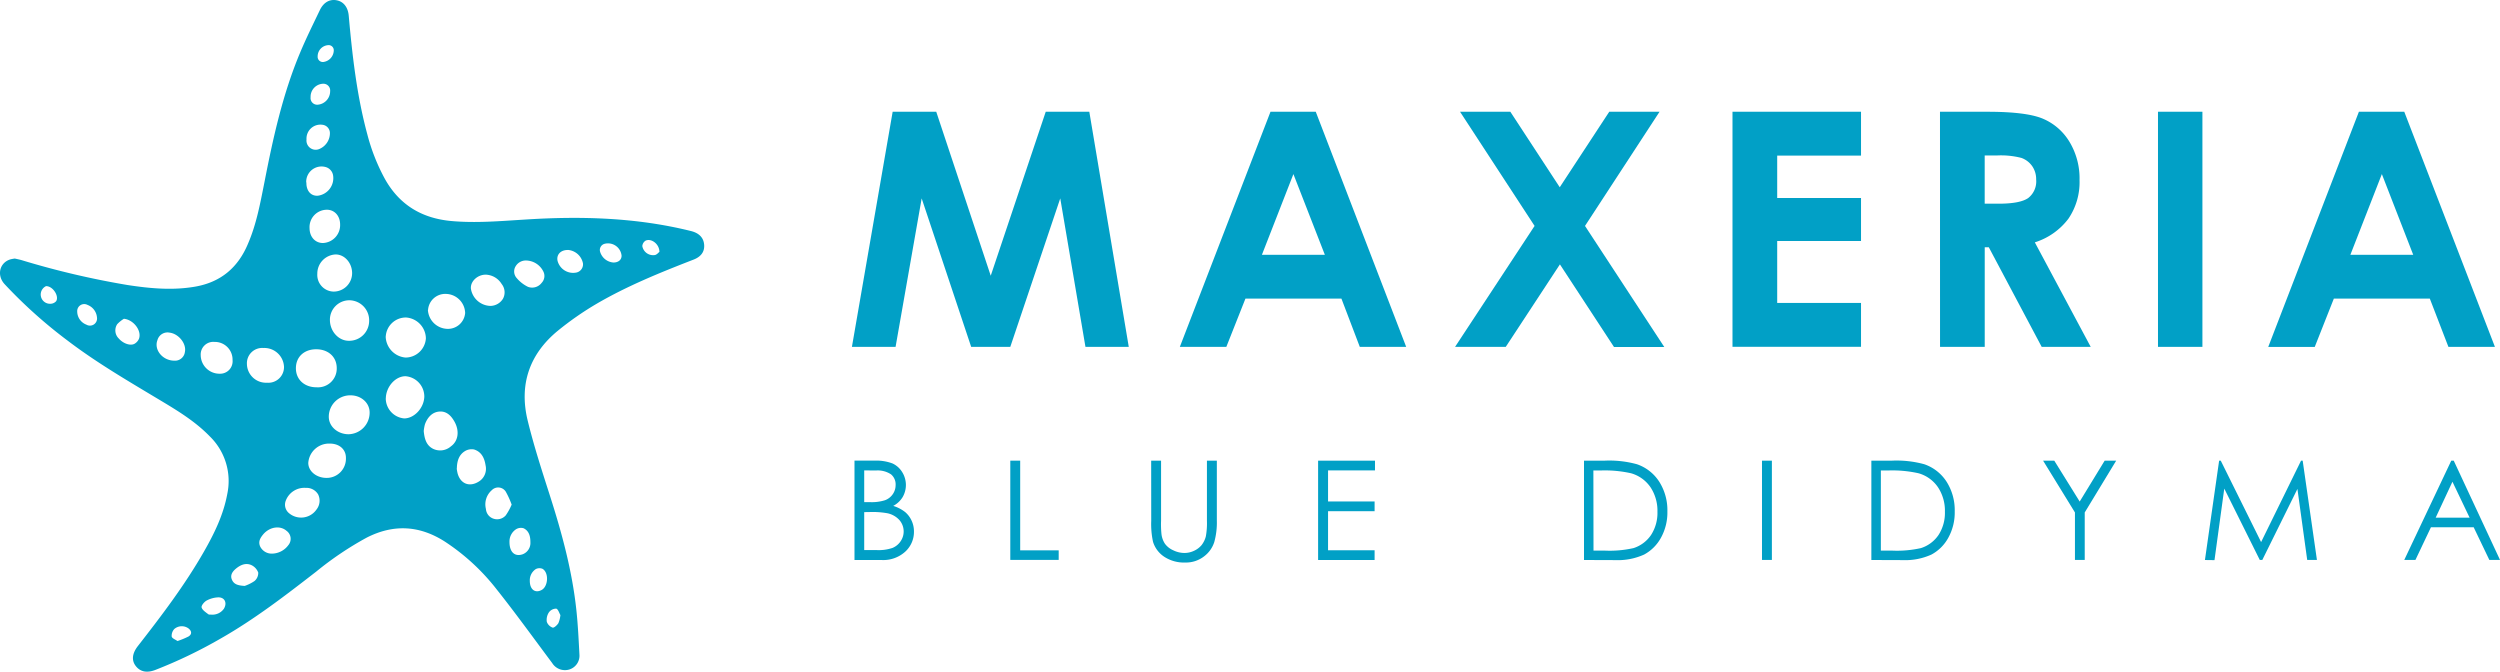
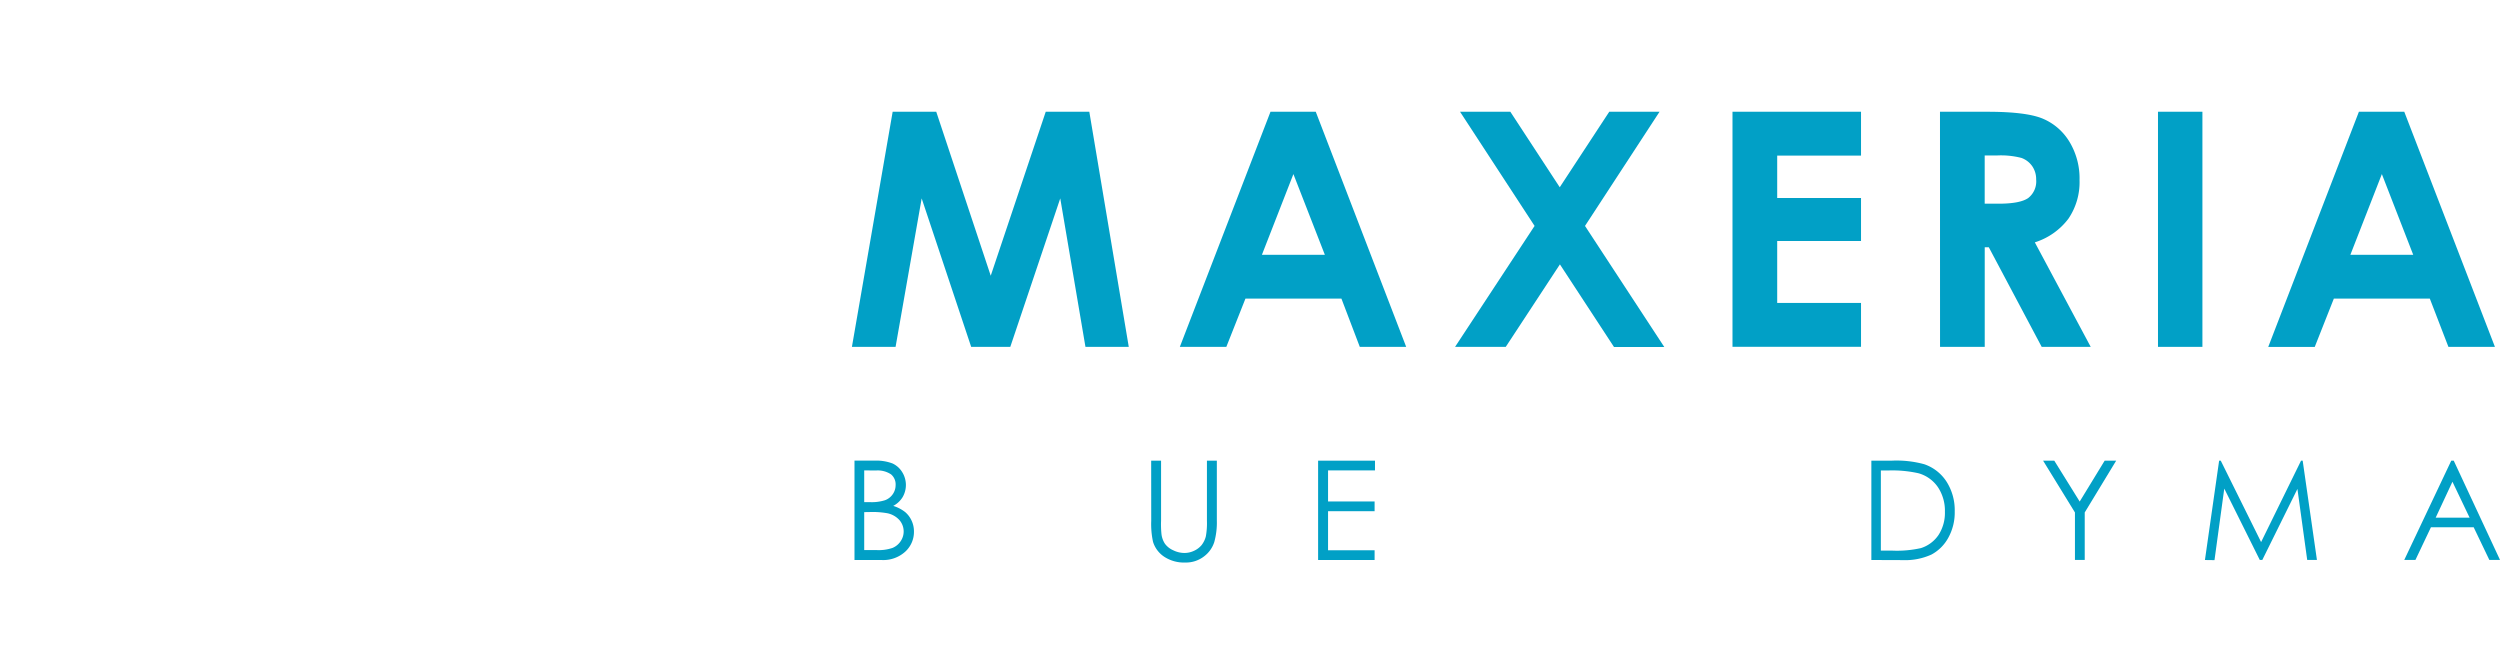
<svg xmlns="http://www.w3.org/2000/svg" width="666.611" height="179.094" viewBox="0 0 666.611 179.094">
  <g id="Group_2" data-name="Group 2" transform="translate(-453.57 -392)">
    <g id="Group_1" data-name="Group 1" transform="translate(280.729 -200.768)">
      <path id="Path_1" data-name="Path 1" d="M10.863,230.57H22.486l14.529,43.72,14.663-43.72H63.3l10.52,62.689H62.272l-6.72-39.593L42.23,293.259H31.8L18.6,253.667l-6.959,39.593H0Z" transform="translate(400 391.999)" fill="#01a0c6" />
      <path id="Path_2" data-name="Path 2" d="M82.85,230.57H94.92l24.11,62.689H106.662l-4.9-12.875H76.174l-5.1,12.875H58.68Zm6.11,16.615-8.4,21.532H97.349Z" transform="translate(428.76 391.999)" fill="#01a0c6" />
      <path id="Path_3" data-name="Path 3" d="M109.256,230.57h13.411L135.84,250.7l13.2-20.132h13.411l-19.878,30.443L163.72,293.3H150.309l-14.424-22.039-14.439,21.994H107.93l21.2-32.246Z" transform="translate(452.899 391.999)" fill="#01a0c6" />
      <path id="Path_4" data-name="Path 4" d="M157.57,230.57h34.273v11.683H169.491v11.31h22.352v11.474H169.491v16.5h22.352v11.712H157.57Z" transform="translate(477.229 391.999)" fill="#01a0c6" />
      <path id="Path_5" data-name="Path 5" d="M194.7,230.57h12.636q10.431,0,14.8,1.848a15.17,15.17,0,0,1,7.093,6.169,18.82,18.82,0,0,1,2.682,10.177,17.315,17.315,0,0,1-2.98,10.341,17.986,17.986,0,0,1-8.941,6.288l14.9,27.865H221.82l-14.1-26.554h-1.088v26.554H194.715Zm11.921,24.513h3.74c3.785,0,6.408-.507,7.838-1.49a5.618,5.618,0,0,0,2.146-4.962,6.094,6.094,0,0,0-1.058-3.561,5.961,5.961,0,0,0-2.861-2.19,21.9,21.9,0,0,0-6.542-.656h-3.263Z" transform="translate(495.427 391.999)" fill="#01a0c6" />
      <path id="Path_6" data-name="Path 6" d="M233.71,230.57h11.846v62.689H233.71Z" transform="translate(514.547 391.999)" fill="#01a0c6" />
      <path id="Path_7" data-name="Path 7" d="M277.61,230.57h12.1l24.17,62.689h-12.4l-4.962-12.875H270.934l-5.1,12.9h-12.4Zm6.124,16.615-8.4,21.532h16.764Z" transform="translate(524.217 391.999)" fill="#01a0c6" />
      <path id="Path_8" data-name="Path 8" d="M.46,293H5.735a12.248,12.248,0,0,1,4.843.745,5.961,5.961,0,0,1,2.608,2.325,6.452,6.452,0,0,1,.119,6.646,6.422,6.422,0,0,1-2.518,2.354,9.806,9.806,0,0,1,3.174,1.639,6.586,6.586,0,0,1,1.729,2.295,6.781,6.781,0,0,1,.626,2.906,7.138,7.138,0,0,1-2.339,5.379A8.7,8.7,0,0,1,7.717,319.5H.46ZM3.053,295.6v8.464h1.49a11.771,11.771,0,0,0,4.053-.507,4.291,4.291,0,0,0,2.071-1.609,4.2,4.2,0,0,0,.76-2.444,3.472,3.472,0,0,0-1.222-2.846,6.452,6.452,0,0,0-4.053-1.028Zm0,11.131v10.118H6.331a11.474,11.474,0,0,0,4.247-.566,4.783,4.783,0,0,0,2.176-1.773,4.619,4.619,0,0,0-.328-5.677,5.961,5.961,0,0,0-3.174-1.8,22.62,22.62,0,0,0-4.709-.328Z" transform="translate(400.225 422.593)" fill="#01a0c6" />
-       <path id="Path_9" data-name="Path 9" d="M28.34,293h2.638v23.916H41.244v2.548H28.34Z" transform="translate(413.89 422.598)" fill="#01a0c6" />
      <path id="Path_10" data-name="Path 10" d="M53.551,293h2.638v15.974a26.1,26.1,0,0,0,.1,3.547,5.96,5.96,0,0,0,.924,2.623,5.424,5.424,0,0,0,2.22,1.758,6.854,6.854,0,0,0,2.98.715,5.96,5.96,0,0,0,2.533-.566,5.708,5.708,0,0,0,2.012-1.49,6.244,6.244,0,0,0,1.177-2.4,19.625,19.625,0,0,0,.283-4.143V293H71.06v15.974a19.5,19.5,0,0,1-.685,5.737,7.734,7.734,0,0,1-2.742,3.83,7.913,7.913,0,0,1-5.037,1.624,9.566,9.566,0,0,1-5.484-1.49,7.346,7.346,0,0,1-3.07-4.038,22.263,22.263,0,0,1-.477-5.588Z" transform="translate(426.245 422.598)" fill="#01a0c6" />
      <path id="Path_11" data-name="Path 11" d="M83.42,293H98.589v2.593H86.072v8.285H98.485v2.593H86.072V316.9H98.485v2.593H83.42Z" transform="translate(440.886 422.598)" fill="#01a0c6" />
-       <path id="Path_12" data-name="Path 12" d="M131,319.5V293.01h5.484a27.91,27.91,0,0,1,8.628.954,11.5,11.5,0,0,1,5.96,4.679,14.186,14.186,0,0,1,2.161,7.927,13.9,13.9,0,0,1-1.714,7,11.176,11.176,0,0,1-4.47,4.47,16.942,16.942,0,0,1-7.7,1.49Zm2.533-2.5h3.07a28.968,28.968,0,0,0,7.6-.671,8.941,8.941,0,0,0,4.679-3.5,10.818,10.818,0,0,0,1.7-6.184,11.34,11.34,0,0,0-1.848-6.542,9.388,9.388,0,0,0-5.171-3.725,31.816,31.816,0,0,0-8.181-.745H133.5Z" transform="translate(464.206 422.588)" fill="#01a0c6" />
-       <path id="Path_13" data-name="Path 13" d="M162.85,293h2.638v26.465H162.85Z" transform="translate(479.816 422.598)" fill="#01a0c6" />
      <path id="Path_14" data-name="Path 14" d="M182.42,319.5V293.01H187.9a27.91,27.91,0,0,1,8.628.954,11.5,11.5,0,0,1,5.96,4.679,14.186,14.186,0,0,1,2.161,7.927,13.9,13.9,0,0,1-1.714,7,11.116,11.116,0,0,1-4.47,4.47,16.823,16.823,0,0,1-7.689,1.49Zm2.533-2.5h3.07a29.176,29.176,0,0,0,7.615-.671,8.941,8.941,0,0,0,4.694-3.5,10.818,10.818,0,0,0,1.7-6.184,11.34,11.34,0,0,0-1.848-6.542,9.343,9.343,0,0,0-5.171-3.725,31.816,31.816,0,0,0-8.181-.745h-1.878Z" transform="translate(489.408 422.588)" fill="#01a0c6" />
      <path id="Path_15" data-name="Path 15" d="M213.15,293h2.98l6.78,10.908L229.571,293h3.07l-8.389,13.813v12.651h-2.608V306.813Z" transform="translate(504.47 422.598)" fill="#01a0c6" />
      <path id="Path_16" data-name="Path 16" d="M242.11,319.494,245.895,293h.432l10.759,21.711L267.74,293h.432l3.8,26.465h-2.593l-2.608-18.925-9.358,18.925h-.685l-9.462-19.014-2.608,19.074Z" transform="translate(518.664 422.598)" fill="#01a0c6" />
      <path id="Path_17" data-name="Path 17" d="M290.968,293l12.338,26.465H300.46l-4.172-8.7h-11.4l-4.128,8.7h-2.98L290.312,293Zm-.343,5.618-4.47,9.581H295.2Z" transform="translate(536.146 422.598)" fill="#01a0c6" />
    </g>
    <g id="SidCLF" transform="translate(400 391.999)">
-       <path id="Path_18" data-name="Path 18" d="M57.52,68.94c.56.13,1.2.25,1.82.43A224.318,224.318,0,0,0,87.57,76c6,.92,12,1.48,18,.44,6.87-1.19,11.48-5.09,14.13-11.46C122,59.65,123,54,124.14,48.29c2.27-11.61,4.81-23.14,9.39-34.1,1.64-3.93,3.54-7.76,5.38-11.6,1-2,2.62-2.87,4.45-2.51s3,1.86,3.2,4.12c.95,10.64,2.15,21.23,4.94,31.57a51.87,51.87,0,0,0,4.67,11.88c3.89,7,9.9,10.58,17.79,11.29,6.58.59,13.13,0,19.68-.4,14.86-.95,29.61-.55,44.15,3.06,2.19.54,3.4,1.78,3.54,3.69s-.92,3.25-3,4c-8.83,3.43-17.64,7-25.81,11.79a82.3,82.3,0,0,0-10.18,7.09c-7.64,6.26-10.4,14.43-8.06,24,1.63,6.68,3.76,13.24,5.86,19.8,3.23,10.06,6,20.22,7.12,30.75.42,3.91.6,7.85.81,11.78a3.85,3.85,0,0,1-2.64,4,4,4,0,0,1-4.62-1.7c-4.91-6.57-9.71-13.23-14.81-19.65a57.21,57.21,0,0,0-13.79-12.72c-6.77-4.35-13.71-4.73-20.89-1.06a87.261,87.261,0,0,0-13.45,9.06c-8.21,6.36-16.43,12.7-25.49,17.85A126.848,126.848,0,0,1,95,178.63c-2.26.87-4,.51-5.2-1s-1-3.34.47-5.28C96.63,164.19,102.87,156,108,147c2.75-4.82,5.17-9.79,6.18-15.32a16.61,16.61,0,0,0-4.7-15.35c-3.73-3.84-8.24-6.63-12.78-9.35-8.51-5.12-17.11-10.08-25-16.08A127.769,127.769,0,0,1,54.82,75.79c-2.19-2.36-1.39-5.74,1.52-6.63a11,11,0,0,1,1.18-.22ZM138,103.27a5.006,5.006,0,0,0,5.36-5.14c-.02-3.01-2.3-5-5.48-5s-5.41,2-5.41,5.06S134.8,103.29,138,103.27Zm14-17.66a5.34,5.34,0,0,0-5.09-5.54,5.18,5.18,0,0,0-5.37,5.22c0,3.07,2.33,5.61,5.08,5.58A5.31,5.31,0,0,0,152,85.61Zm4.43,20.62a5.4,5.4,0,0,0,4.91,5.34c2.7,0,5.31-2.8,5.37-5.85a5.43,5.43,0,0,0-5-5.4c-2.71-.02-5.22,2.81-5.26,5.91Zm-9.49-.82a5.71,5.71,0,0,0-5.7,5.72c0,2.56,2.32,4.62,5.21,4.66a5.75,5.75,0,0,0,5.68-5.76c.02-2.6-2.24-4.62-5.13-4.62Zm9.47-15.68a5.79,5.79,0,0,0,5.29,5.61,5.46,5.46,0,0,0,5.43-5.11,5.68,5.68,0,0,0-5.29-5.57,5.37,5.37,0,0,0-5.41,5.07Zm10.14,25.11c.18,2.15.7,4,2.62,4.89a4.33,4.33,0,0,0,4.62-.7c2-1.42,2.36-4.14.94-6.64-.87-1.54-2.08-2.79-4-2.65s-3.17,1.57-3.84,3.36a10.508,10.508,0,0,0-.32,1.74ZM119.41,97.05a5.09,5.09,0,0,0,5.34,5,4.18,4.18,0,0,0,4.55-4.26,5.26,5.26,0,0,0-5.52-5,4.07,4.07,0,0,0-4.37,4.26Zm28.05-24.2c0-2.74-2-5-4.38-5a5.1,5.1,0,0,0-4.9,5.15,4.444,4.444,0,0,0,4.28,4.75,4.92,4.92,0,0,0,5-4.9Zm-6,45.43a5.55,5.55,0,0,0-5.69,5.15c0,2.18,2.1,3.95,4.76,4a5.12,5.12,0,0,0,5.28-5.28c.03-2.32-1.73-3.87-4.31-3.87Zm26.21-35.65a5.35,5.35,0,0,0,5.19,5.06,4.6,4.6,0,0,0,4.74-4.22,5.24,5.24,0,0,0-5.12-5.1,4.59,4.59,0,0,0-4.77,4.26Zm7.68,42.28a12.1,12.1,0,0,0,.24,1.33c.75,2.73,3.1,3.69,5.53,2.24a4,4,0,0,0,1.92-4.42c-.29-1.93-1.1-3.6-3.07-4.21a3.42,3.42,0,0,0-2.41.43c-1.56.95-2.14,2.56-2.17,4.63Zm9-43.34a4,4,0,0,0,3.34-1.92,3.57,3.57,0,0,0-.36-3.93,5.18,5.18,0,0,0-3.66-2.43c-2.35-.38-4.69,1.51-4.54,3.64a5.41,5.41,0,0,0,5.25,4.64ZM136.11,60.8c0,2.38,1.51,4,3.56,4a4.77,4.77,0,0,0,4.59-4.94c0-2.35-1.56-4-3.65-3.93a4.63,4.63,0,0,0-4.5,4.87Zm-1,69.29a5.3,5.3,0,0,0-5.34,3.41,2.93,2.93,0,0,0,.87,3.34,5,5,0,0,0,7.34-1,3.79,3.79,0,0,0,.42-4A3.6,3.6,0,0,0,135.11,130.09ZM115.58,96a4.72,4.72,0,0,0-4.81-4.83,3.358,3.358,0,0,0-3.68,3.54,5,5,0,0,0,5.07,4.94A3.32,3.32,0,0,0,115.58,96ZM100,96.17a2.65,2.65,0,0,0,2.87-2.31c.47-2.19-1.63-4.85-4.06-5.16a2.79,2.79,0,0,0-3.26,2C94.57,93.25,96.91,96.14,100,96.17Zm90,38.38a23.338,23.338,0,0,0-1.56-3.43,2.38,2.38,0,0,0-3.75-.4,5,5,0,0,0-1.55,5,2.93,2.93,0,0,0,2,2.58,3.06,3.06,0,0,0,3.28-.87,15.063,15.063,0,0,0,1.58-2.88Zm-54.73-85.9c-.06,2.24,1.23,3.7,3.1,3.53a4.72,4.72,0,0,0,4-5.51,2.75,2.75,0,0,0-2.1-2.16,4.083,4.083,0,0,0-5.05,4.14Zm58.49,20.81a3.14,3.14,0,0,0-2.66,1.48,2.62,2.62,0,0,0,.26,3.22,9.12,9.12,0,0,0,3,2.33A3.17,3.17,0,0,0,198,75.42a2.64,2.64,0,0,0,.46-3,5.24,5.24,0,0,0-4.75-2.96Zm-67.58,78.16a5.51,5.51,0,0,0,4.27-2.25,2.62,2.62,0,0,0-.47-3.82c-1.67-1.47-4.39-1.12-6.14.83-.84,1-1.49,2-.9,3.34a3.41,3.41,0,0,0,3.19,1.9ZM86.61,85a8.7,8.7,0,0,0-1.78,1.44,3,3,0,0,0,.42,3.83c1.11,1.29,3,2,4.13,1.43a2.8,2.8,0,0,0,1.25-1.38C91.41,88.17,89.17,85.25,86.61,85Zm102.81,59.51c0,2.78,1.47,4,3.53,3.28A3.22,3.22,0,0,0,195,144.6c0-1.51-.3-3-1.81-3.74a2.5,2.5,0,0,0-2,.25,3.9,3.9,0,0,0-1.77,3.38Zm-70.66,11.74a11,11,0,0,0,2.67-1.32,2.82,2.82,0,0,0,1-2.25,3.6,3.6,0,0,0-1.83-2c-1.54-.7-3,0-4.18,1-.88.75-1.54,1.71-1,2.92s1.58,1.52,3.34,1.63Zm86.18-89.59c-1.85,0-3,1.2-2.72,2.81a4.29,4.29,0,0,0,5,3.21,2.24,2.24,0,0,0,1.8-2.43,4.44,4.44,0,0,0-4.08-3.61ZM135.3,37.18a2.46,2.46,0,0,0,3.57,2.48,4.58,4.58,0,0,0,2.67-4.21,2.24,2.24,0,0,0-2-2.18,3.72,3.72,0,0,0-4.24,3.91ZM109.94,163.89a3.73,3.73,0,0,0,3.35-1.6c.93-1.6.15-3.12-1.67-3a7.12,7.12,0,0,0-3,.87c-.62.35-1.42,1.34-1.29,1.81.19.71,1.08,1.27,1.76,1.8C109.32,163.94,109.78,163.87,109.94,163.89Zm84.9-9c0,2.37,1.49,3.37,3.2,2.4s1.93-4.6.18-5.62a2.12,2.12,0,0,0-1.79.08,3.56,3.56,0,0,0-1.59,3.11ZM79.43,84.66a3.92,3.92,0,0,0-2.51-3.35,1.87,1.87,0,0,0-2.76,1.76,3.79,3.79,0,0,0,2.45,3.5,1.89,1.89,0,0,0,2.82-1.91ZM217.15,70c1.32,0,2.17-.73,2.16-1.83A3.64,3.64,0,0,0,214.82,65a1.7,1.7,0,0,0-1.21,2.21A4,4,0,0,0,217.15,70ZM136.39,25.92a1.77,1.77,0,0,0,1.89,2,3.6,3.6,0,0,0,3.32-3.59,1.8,1.8,0,0,0-1.86-2,3.46,3.46,0,0,0-3.35,3.59Zm-35.47,145a21.481,21.481,0,0,0,2.89-1.19c1-.6.91-1.48,0-2.18a3.06,3.06,0,0,0-3.75.16,2.65,2.65,0,0,0-.71,2c.08.51,1,.83,1.57,1.23ZM203,164c-.31-.51-.6-1.57-1.12-1.71a2.4,2.4,0,0,0-1.95,1,3.62,3.62,0,0,0-.56,2.51,2.55,2.55,0,0,0,1.56,1.55c.37.11,1.18-.64,1.53-1.18A7.571,7.571,0,0,0,203,164ZM65.84,76.3A2.47,2.47,0,0,0,67,81a2.06,2.06,0,0,0,1.54-.69C69.4,79,67.69,76.26,65.84,76.3Zm76.73-62.86a1.37,1.37,0,0,0-1.6-1.39,3,3,0,0,0-2.7,3,1.38,1.38,0,0,0,1.58,1.47,3.18,3.18,0,0,0,2.72-3.08ZM229.4,67.16c0-2.09-2.16-3.68-3.67-3a1.88,1.88,0,0,0-.89,1.46A2.92,2.92,0,0,0,228.23,68C228.74,67.88,229.15,67.35,229.4,67.16Z" fill="#01a0c6" />
-     </g>
+       </g>
  </g>
</svg>